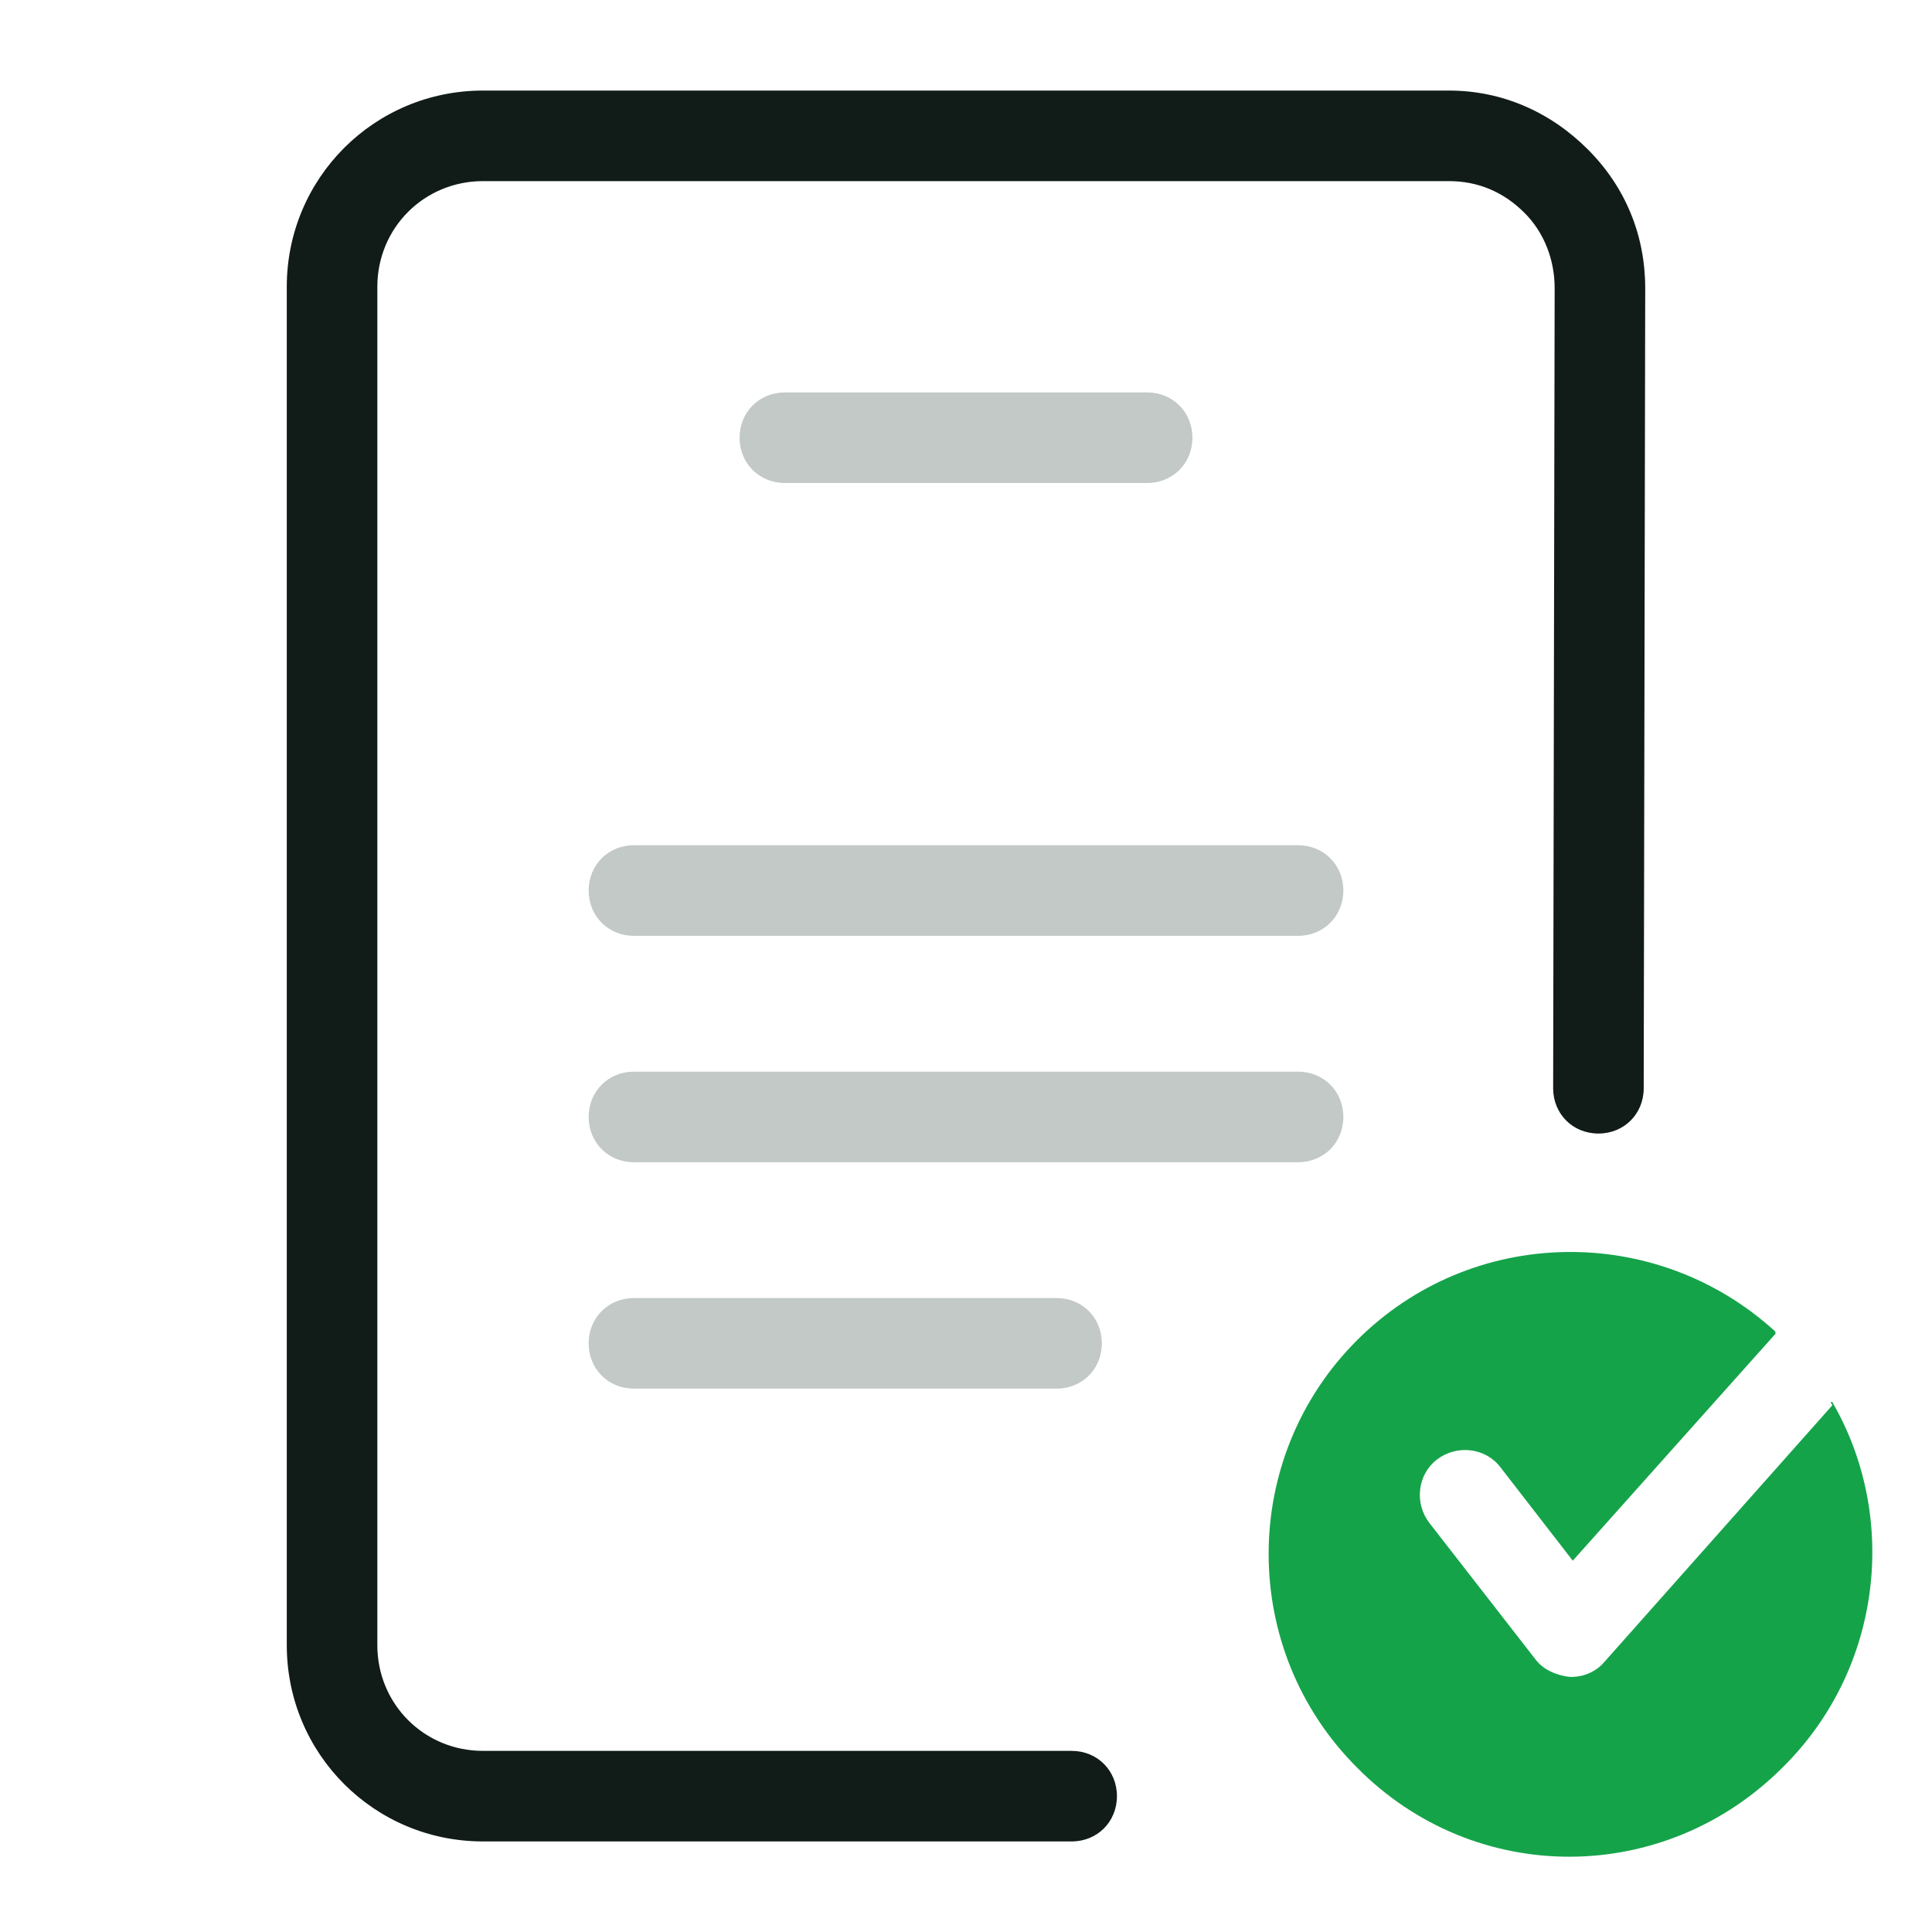
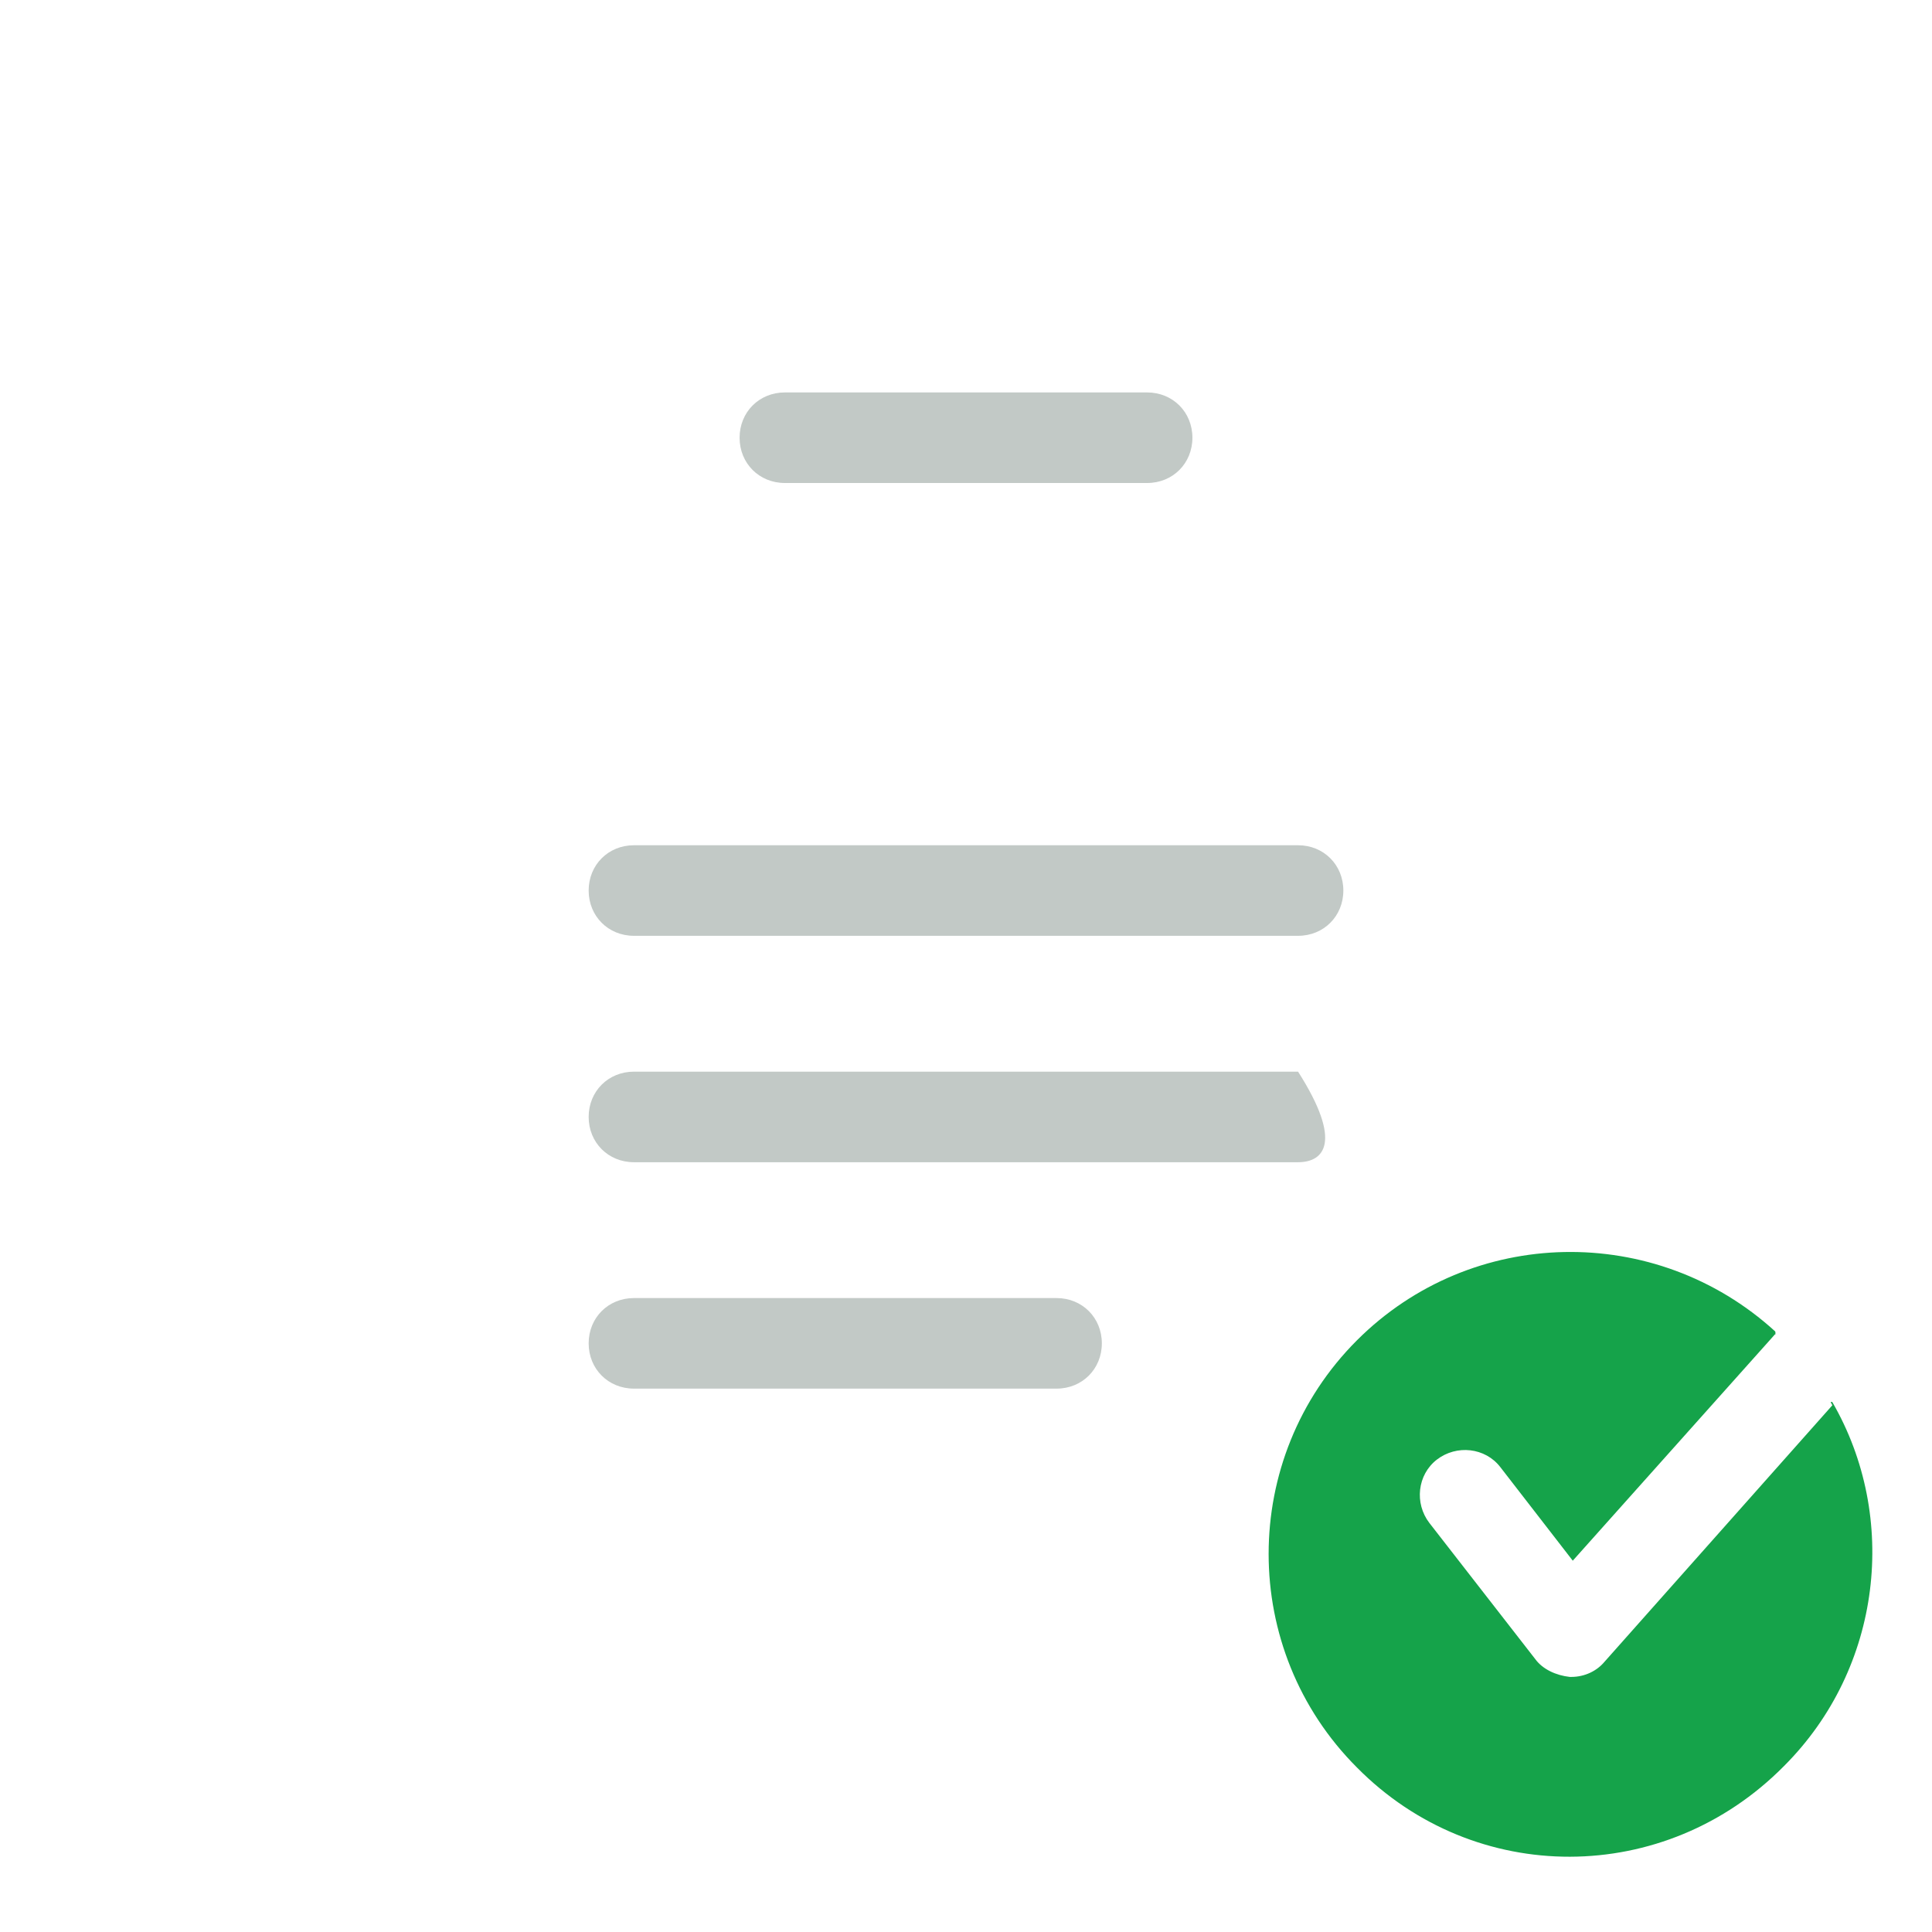
<svg xmlns="http://www.w3.org/2000/svg" width="64" height="64" viewBox="0 0 64 64" fill="none">
-   <path d="M43 31H21C20.15 31 19.5 30.35 19.5 29.5C19.5 28.65 20.15 28 21 28H43C43.85 28 44.5 28.65 44.5 29.5C44.5 30.35 43.85 31 43 31ZM38 16H26C25.15 16 24.5 15.35 24.5 14.5C24.5 13.65 25.15 13 26 13H38C38.85 13 39.5 13.65 39.5 14.5C39.5 15.35 38.85 16 38 16ZM43 38.5H21C20.15 38.5 19.5 37.85 19.5 37C19.5 36.15 20.15 35.5 21 35.5H43C43.85 35.5 44.5 36.15 44.5 37C44.5 37.85 43.85 38.5 43 38.5ZM35 46H21C20.15 46 19.5 45.35 19.5 44.5C19.5 43.65 20.15 43 21 43H35C35.85 43 36.5 43.65 36.5 44.5C36.5 45.35 35.85 46 35 46Z" fill="#C2C9C6" />
-   <path d="M16 61H35.5C36.35 61 37 60.35 37 59.5C37 58.65 36.35 58 35.5 58H16C14.05 58 12.5 56.45 12.5 54.5V9.5C12.5 7.55 14.05 6 16 6H48C48.95 6 49.8 6.35 50.5 7.05C51.15 7.7 51.5 8.6 51.5 9.55L51.45 36.05C51.45 36.9 52.1 37.55 52.95 37.55C53.8 37.55 54.45 36.9 54.45 36.05L54.5 9.55C54.5 7.8 53.85 6.2 52.6 4.95C51.35 3.7 49.75 3 48 3H16C12.4 3 9.5 5.9 9.5 9.5V54.5C9.5 58.1 12.4 61 16 61Z" fill="#111C18" />
+   <path d="M43 31H21C20.15 31 19.5 30.35 19.5 29.5C19.5 28.65 20.15 28 21 28H43C43.85 28 44.5 28.65 44.5 29.5C44.5 30.35 43.85 31 43 31ZM38 16H26C25.15 16 24.5 15.35 24.5 14.5C24.5 13.65 25.15 13 26 13H38C38.85 13 39.5 13.65 39.5 14.5C39.5 15.35 38.85 16 38 16ZM43 38.5H21C20.15 38.5 19.5 37.85 19.5 37C19.5 36.15 20.15 35.5 21 35.5H43C44.5 37.85 43.85 38.5 43 38.5ZM35 46H21C20.15 46 19.5 45.35 19.5 44.5C19.5 43.65 20.15 43 21 43H35C35.85 43 36.5 43.65 36.5 44.5C36.5 45.35 35.85 46 35 46Z" fill="#C2C9C6" />
  <path fill-rule="evenodd" clip-rule="evenodd" d="M44.95 44.4C41.05 48.3 41.05 54.65 44.95 58.55C48.85 62.5 55.15 62.5 59.1 58.5C62.35 55.25 62.9 50.25 60.7 46.45C60.692 46.434 60.672 46.436 60.643 46.45C60.663 46.483 60.681 46.516 60.7 46.55L53.15 55.05C52.9 55.35 52.5 55.55 52.05 55.55H52C51.55 55.5 51.1 55.3 50.85 54.95L47.35 50.45C46.85 49.8 46.95 48.85 47.6 48.35C48.25 47.85 49.2 47.95 49.7 48.6L52.1 51.7L58.8 44.2C58.804 44.203 58.808 44.207 58.812 44.21C58.818 44.154 58.815 44.115 58.8 44.1C54.85 40.5 48.75 40.6 44.95 44.4Z" fill="#15A34A" />
</svg>